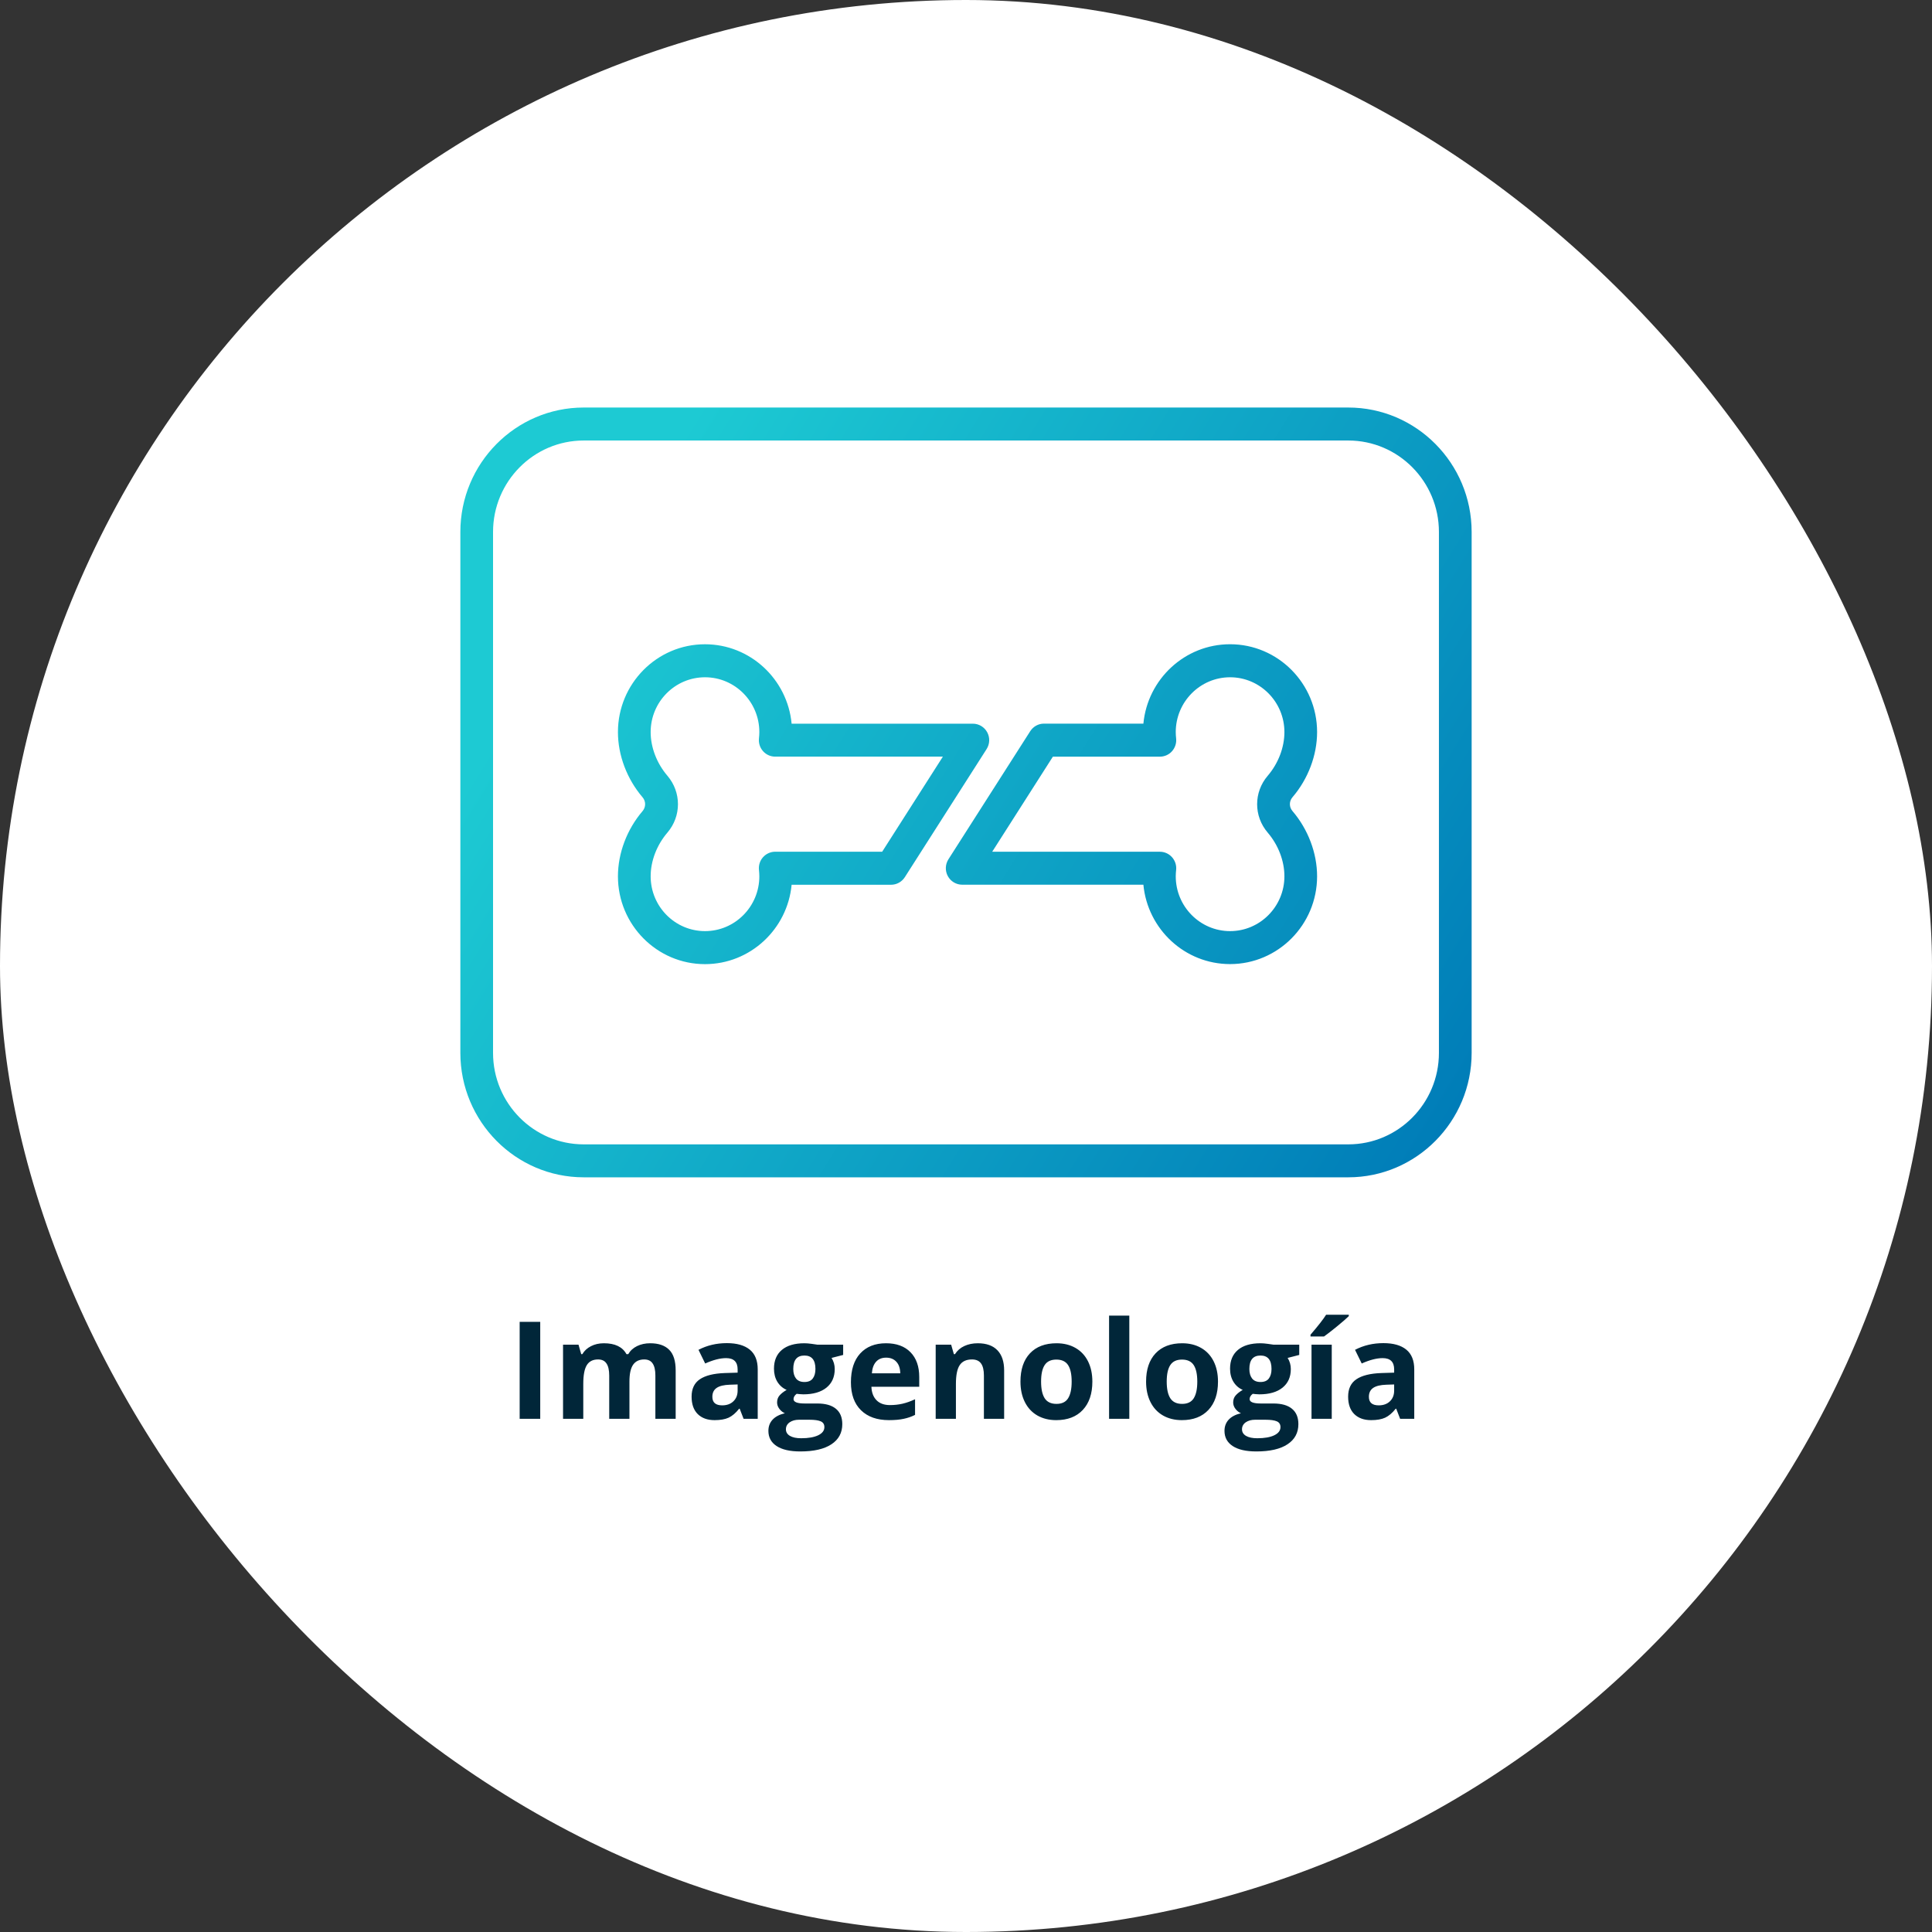
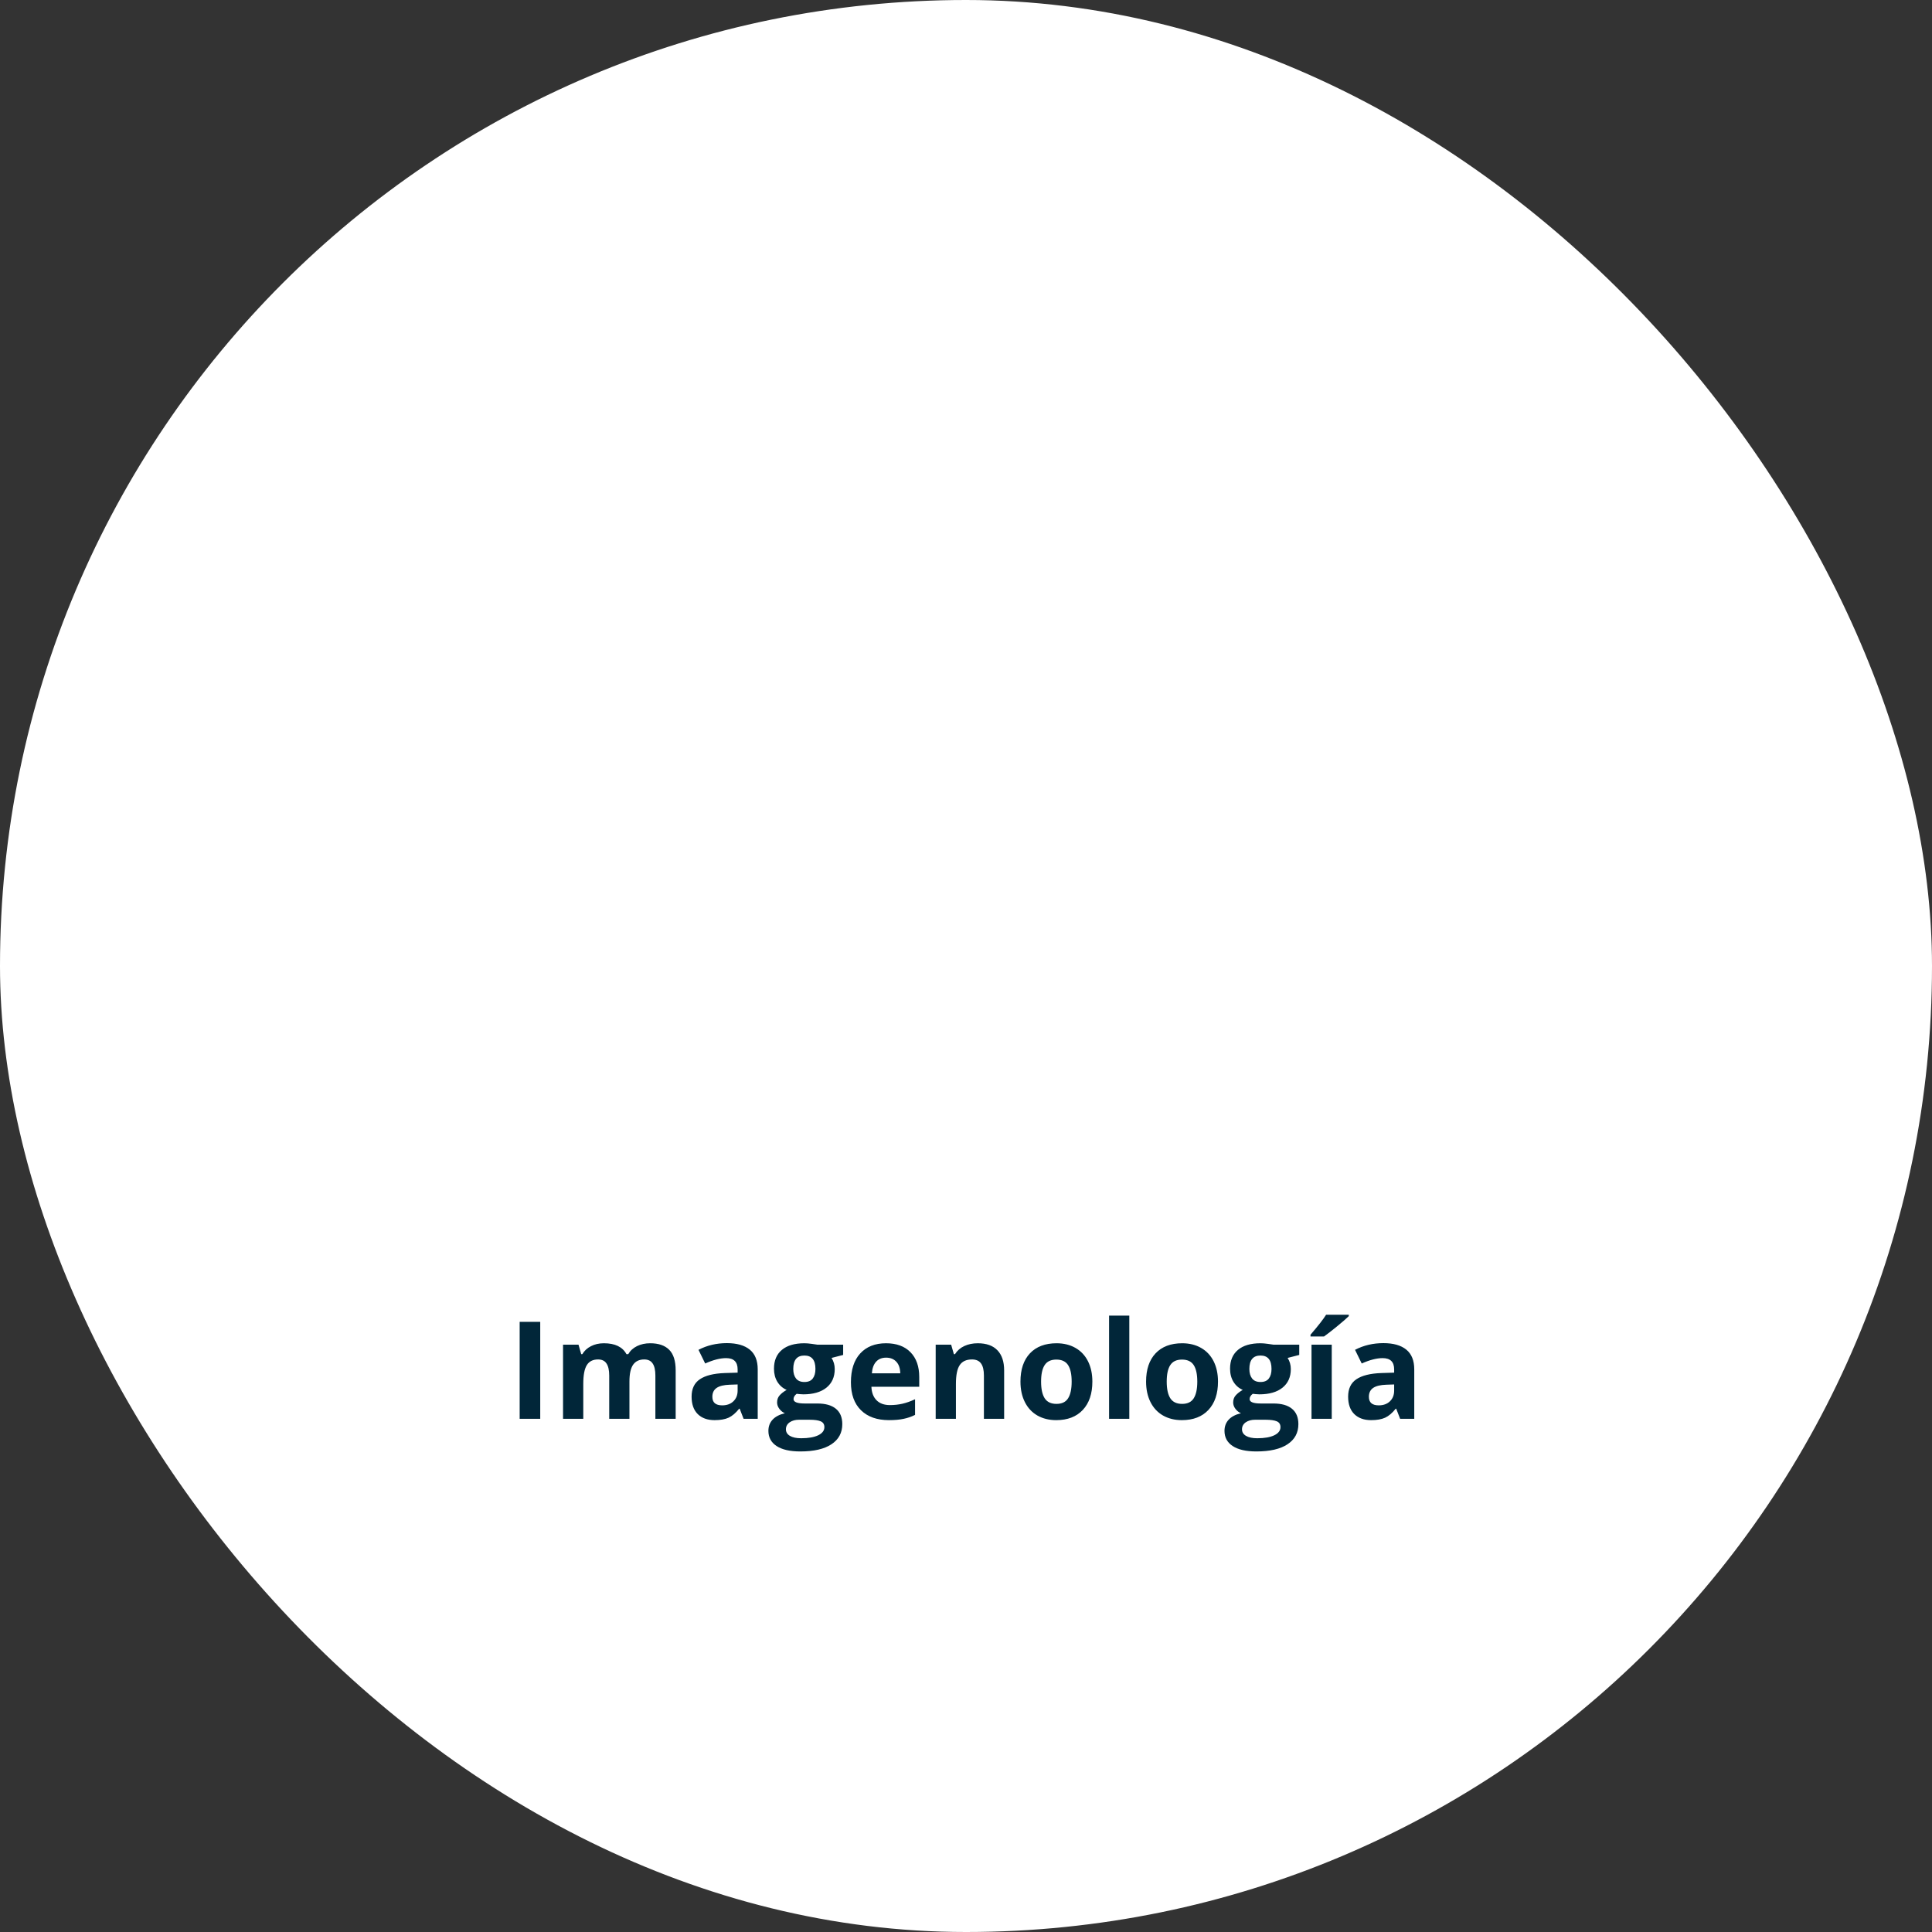
<svg xmlns="http://www.w3.org/2000/svg" width="256" height="256" viewBox="0 0 256 256" fill="none">
  <rect x="0" y="0" width="256" height="256" fill="#333333" stroke="none" />
  <rect width="256" height="256" rx="128" fill="white" />
  <path d="M68.858 188V175.15H71.583V188H68.858ZM83.404 188H80.724V182.261C80.724 181.552 80.603 181.021 80.363 180.67C80.129 180.312 79.757 180.134 79.247 180.134C78.561 180.134 78.064 180.386 77.753 180.89C77.442 181.394 77.287 182.223 77.287 183.377V188H74.606V178.174H76.654L77.015 179.431H77.164C77.428 178.979 77.809 178.628 78.307 178.376C78.805 178.118 79.376 177.989 80.02 177.989C81.491 177.989 82.487 178.47 83.009 179.431H83.246C83.51 178.974 83.897 178.619 84.406 178.367C84.922 178.115 85.502 177.989 86.147 177.989C87.26 177.989 88.101 178.276 88.669 178.851C89.243 179.419 89.53 180.333 89.53 181.593V188H86.841V182.261C86.841 181.552 86.721 181.021 86.481 180.67C86.246 180.312 85.874 180.134 85.364 180.134C84.708 180.134 84.216 180.368 83.888 180.837C83.565 181.306 83.404 182.05 83.404 183.069V188ZM98.53 188L98.012 186.664H97.941C97.49 187.232 97.024 187.628 96.544 187.851C96.069 188.067 95.448 188.176 94.681 188.176C93.737 188.176 92.993 187.906 92.448 187.367C91.909 186.828 91.64 186.061 91.64 185.064C91.64 184.021 92.003 183.254 92.73 182.762C93.462 182.264 94.564 181.988 96.034 181.936L97.739 181.883V181.452C97.739 180.456 97.23 179.958 96.21 179.958C95.425 179.958 94.502 180.195 93.441 180.67L92.554 178.859C93.685 178.268 94.939 177.972 96.315 177.972C97.634 177.972 98.644 178.259 99.348 178.833C100.051 179.407 100.402 180.28 100.402 181.452V188H98.53ZM97.739 183.447L96.702 183.482C95.923 183.506 95.343 183.646 94.962 183.904C94.581 184.162 94.391 184.555 94.391 185.082C94.391 185.838 94.824 186.216 95.691 186.216C96.312 186.216 96.808 186.037 97.177 185.68C97.552 185.322 97.739 184.848 97.739 184.256V183.447ZM111.723 178.174V179.536L110.185 179.932C110.466 180.371 110.606 180.863 110.606 181.408C110.606 182.463 110.237 183.286 109.499 183.878C108.767 184.464 107.747 184.757 106.44 184.757L105.957 184.73L105.562 184.687C105.286 184.897 105.148 185.132 105.148 185.39C105.148 185.776 105.641 185.97 106.625 185.97H108.295C109.373 185.97 110.193 186.201 110.756 186.664C111.324 187.127 111.608 187.807 111.608 188.703C111.608 189.852 111.128 190.742 110.167 191.375C109.212 192.008 107.838 192.324 106.045 192.324C104.674 192.324 103.625 192.084 102.898 191.604C102.178 191.129 101.817 190.461 101.817 189.6C101.817 189.008 102.002 188.513 102.371 188.114C102.74 187.716 103.282 187.432 103.997 187.262C103.722 187.145 103.481 186.954 103.276 186.69C103.071 186.421 102.969 186.137 102.969 185.838C102.969 185.463 103.077 185.152 103.294 184.906C103.511 184.654 103.824 184.408 104.234 184.168C103.719 183.945 103.309 183.588 103.004 183.096C102.705 182.604 102.556 182.023 102.556 181.355C102.556 180.283 102.904 179.454 103.602 178.868C104.299 178.282 105.295 177.989 106.59 177.989C106.865 177.989 107.19 178.016 107.565 178.068C107.946 178.115 108.189 178.15 108.295 178.174H111.723ZM104.138 189.389C104.138 189.758 104.313 190.048 104.665 190.259C105.022 190.47 105.521 190.575 106.159 190.575C107.12 190.575 107.873 190.443 108.418 190.18C108.963 189.916 109.235 189.556 109.235 189.099C109.235 188.729 109.074 188.475 108.752 188.334C108.43 188.193 107.932 188.123 107.258 188.123H105.869C105.377 188.123 104.964 188.237 104.63 188.466C104.302 188.7 104.138 189.008 104.138 189.389ZM105.113 181.391C105.113 181.924 105.233 182.346 105.474 182.656C105.72 182.967 106.092 183.122 106.59 183.122C107.094 183.122 107.463 182.967 107.697 182.656C107.932 182.346 108.049 181.924 108.049 181.391C108.049 180.207 107.562 179.615 106.59 179.615C105.605 179.615 105.113 180.207 105.113 181.391ZM117.418 179.896C116.85 179.896 116.404 180.078 116.082 180.441C115.76 180.799 115.575 181.309 115.528 181.971H119.29C119.278 181.309 119.105 180.799 118.771 180.441C118.438 180.078 117.986 179.896 117.418 179.896ZM117.796 188.176C116.214 188.176 114.978 187.739 114.087 186.866C113.196 185.993 112.751 184.757 112.751 183.157C112.751 181.511 113.161 180.239 113.981 179.343C114.808 178.44 115.947 177.989 117.4 177.989C118.789 177.989 119.87 178.385 120.644 179.176C121.417 179.967 121.804 181.06 121.804 182.454V183.755H115.467C115.496 184.517 115.722 185.111 116.144 185.539C116.565 185.967 117.157 186.181 117.919 186.181C118.511 186.181 119.07 186.119 119.598 185.996C120.125 185.873 120.676 185.677 121.25 185.407V187.481C120.781 187.716 120.28 187.889 119.747 188C119.214 188.117 118.563 188.176 117.796 188.176ZM133.054 188H130.373V182.261C130.373 181.552 130.247 181.021 129.995 180.67C129.743 180.312 129.342 180.134 128.791 180.134C128.041 180.134 127.499 180.386 127.165 180.89C126.831 181.388 126.664 182.217 126.664 183.377V188H123.983V178.174H126.031L126.392 179.431H126.541C126.84 178.956 127.25 178.599 127.771 178.358C128.299 178.112 128.896 177.989 129.564 177.989C130.707 177.989 131.574 178.3 132.166 178.921C132.758 179.536 133.054 180.427 133.054 181.593V188ZM137.949 183.069C137.949 184.042 138.107 184.777 138.424 185.275C138.746 185.773 139.268 186.022 139.988 186.022C140.703 186.022 141.216 185.776 141.526 185.284C141.843 184.786 142.001 184.048 142.001 183.069C142.001 182.097 141.843 181.367 141.526 180.881C141.21 180.395 140.691 180.151 139.971 180.151C139.256 180.151 138.74 180.395 138.424 180.881C138.107 181.361 137.949 182.091 137.949 183.069ZM144.743 183.069C144.743 184.669 144.321 185.92 143.478 186.822C142.634 187.725 141.459 188.176 139.953 188.176C139.01 188.176 138.178 187.971 137.457 187.561C136.736 187.145 136.183 186.55 135.796 185.776C135.409 185.003 135.216 184.101 135.216 183.069C135.216 181.464 135.635 180.216 136.473 179.325C137.311 178.435 138.488 177.989 140.006 177.989C140.949 177.989 141.781 178.194 142.502 178.604C143.223 179.015 143.776 179.604 144.163 180.371C144.55 181.139 144.743 182.038 144.743 183.069ZM149.639 188H146.958V174.324H149.639V188ZM154.596 183.069C154.596 184.042 154.754 184.777 155.07 185.275C155.393 185.773 155.914 186.022 156.635 186.022C157.35 186.022 157.862 185.776 158.173 185.284C158.489 184.786 158.647 184.048 158.647 183.069C158.647 182.097 158.489 181.367 158.173 180.881C157.856 180.395 157.338 180.151 156.617 180.151C155.902 180.151 155.387 180.395 155.07 180.881C154.754 181.361 154.596 182.091 154.596 183.069ZM161.39 183.069C161.39 184.669 160.968 185.92 160.124 186.822C159.28 187.725 158.105 188.176 156.6 188.176C155.656 188.176 154.824 187.971 154.104 187.561C153.383 187.145 152.829 186.55 152.442 185.776C152.056 185.003 151.862 184.101 151.862 183.069C151.862 181.464 152.281 180.216 153.119 179.325C153.957 178.435 155.135 177.989 156.652 177.989C157.596 177.989 158.428 178.194 159.148 178.604C159.869 179.015 160.423 179.604 160.81 180.371C161.196 181.139 161.39 182.038 161.39 183.069ZM172.156 178.174V179.536L170.618 179.932C170.899 180.371 171.04 180.863 171.04 181.408C171.04 182.463 170.671 183.286 169.933 183.878C169.2 184.464 168.181 184.757 166.874 184.757L166.391 184.73L165.995 184.687C165.72 184.897 165.582 185.132 165.582 185.39C165.582 185.776 166.074 185.97 167.059 185.97H168.729C169.807 185.97 170.627 186.201 171.189 186.664C171.758 187.127 172.042 187.807 172.042 188.703C172.042 189.852 171.562 190.742 170.601 191.375C169.646 192.008 168.271 192.324 166.479 192.324C165.107 192.324 164.059 192.084 163.332 191.604C162.611 191.129 162.251 190.461 162.251 189.6C162.251 189.008 162.436 188.513 162.805 188.114C163.174 187.716 163.716 187.432 164.431 187.262C164.155 187.145 163.915 186.954 163.71 186.69C163.505 186.421 163.402 186.137 163.402 185.838C163.402 185.463 163.511 185.152 163.728 184.906C163.944 184.654 164.258 184.408 164.668 184.168C164.152 183.945 163.742 183.588 163.438 183.096C163.139 182.604 162.989 182.023 162.989 181.355C162.989 180.283 163.338 179.454 164.035 178.868C164.732 178.282 165.729 177.989 167.023 177.989C167.299 177.989 167.624 178.016 167.999 178.068C168.38 178.115 168.623 178.15 168.729 178.174H172.156ZM164.571 189.389C164.571 189.758 164.747 190.048 165.099 190.259C165.456 190.47 165.954 190.575 166.593 190.575C167.554 190.575 168.307 190.443 168.852 190.18C169.396 189.916 169.669 189.556 169.669 189.099C169.669 188.729 169.508 188.475 169.186 188.334C168.863 188.193 168.365 188.123 167.691 188.123H166.303C165.811 188.123 165.397 188.237 165.063 188.466C164.735 188.7 164.571 189.008 164.571 189.389ZM165.547 181.391C165.547 181.924 165.667 182.346 165.907 182.656C166.153 182.967 166.525 183.122 167.023 183.122C167.527 183.122 167.896 182.967 168.131 182.656C168.365 182.346 168.482 181.924 168.482 181.391C168.482 180.207 167.996 179.615 167.023 179.615C166.039 179.615 165.547 180.207 165.547 181.391ZM176.463 188H173.782V178.174H176.463V188ZM173.65 177.093V176.855C174.658 175.684 175.347 174.802 175.716 174.21H178.722V174.395C178.417 174.699 177.896 175.153 177.157 175.757C176.425 176.354 175.851 176.8 175.435 177.093H173.65ZM185.524 188L185.006 186.664H184.936C184.484 187.232 184.019 187.628 183.538 187.851C183.063 188.067 182.442 188.176 181.675 188.176C180.731 188.176 179.987 187.906 179.442 187.367C178.903 186.828 178.634 186.061 178.634 185.064C178.634 184.021 178.997 183.254 179.724 182.762C180.456 182.264 181.558 181.988 183.028 181.936L184.733 181.883V181.452C184.733 180.456 184.224 179.958 183.204 179.958C182.419 179.958 181.496 180.195 180.436 180.67L179.548 178.859C180.679 178.268 181.933 177.972 183.31 177.972C184.628 177.972 185.639 178.259 186.342 178.833C187.045 179.407 187.396 180.28 187.396 181.452V188H185.524ZM184.733 183.447L183.696 183.482C182.917 183.506 182.337 183.646 181.956 183.904C181.575 184.162 181.385 184.555 181.385 185.082C181.385 185.838 181.818 186.216 182.686 186.216C183.307 186.216 183.802 186.037 184.171 185.68C184.546 185.322 184.733 184.848 184.733 184.256V183.447Z" fill="#012639" />
-   <path d="M178.652 54H77.344C68.326 54 61 61.394 61 70.485V139.511C61 148.602 68.326 156 77.344 156H178.656C187.667 156 195 148.606 195 139.511V70.485C194.997 61.394 187.667 54 178.652 54ZM190.665 139.515C190.665 146.196 185.279 151.634 178.656 151.634H77.344C70.718 151.634 65.331 146.196 65.331 139.515V70.485C65.331 63.804 70.718 58.37 77.344 58.37H178.656C185.279 58.37 190.665 63.804 190.665 70.485V139.515V139.515ZM130.809 97.028C130.43 96.325 129.7 95.892 128.906 95.892H104.894C104.338 89.995 99.4 85.368 93.414 85.368C87.049 85.368 81.88 90.59 81.88 97.007C81.88 100.069 83.069 103.222 85.146 105.649C85.595 106.176 85.595 106.94 85.146 107.47C83.069 109.9 81.88 113.05 81.88 116.119C81.88 122.533 87.049 127.754 93.414 127.754C99.397 127.754 104.338 123.131 104.894 117.234H118.073C118.809 117.234 119.493 116.855 119.892 116.233L130.725 99.265C131.161 98.586 131.191 97.727 130.809 97.028ZM116.893 112.857H102.72C102.103 112.857 101.517 113.124 101.105 113.584C100.693 114.044 100.499 114.665 100.566 115.28C100.596 115.558 100.616 115.838 100.616 116.115C100.616 120.12 97.387 123.378 93.417 123.378C89.444 123.378 86.215 120.12 86.215 116.115C86.215 114.081 87.025 111.972 88.436 110.323C90.298 108.143 90.298 104.976 88.436 102.793C87.029 101.147 86.215 99.039 86.215 97.004C86.215 92.999 89.444 89.742 93.417 89.742C97.387 89.742 100.616 92.999 100.616 97.004C100.616 97.278 100.596 97.558 100.566 97.835C100.499 98.454 100.693 99.069 101.105 99.532C101.517 99.998 102.103 100.259 102.72 100.259H124.936L116.893 112.857ZM174.522 97.001C174.522 90.586 169.35 85.365 162.988 85.365C156.999 85.365 152.064 89.988 151.505 95.885H138.326C137.592 95.885 136.906 96.264 136.507 96.893L125.673 113.858C125.245 114.53 125.211 115.385 125.59 116.088C125.972 116.791 126.702 117.227 127.492 117.227H151.505C152.064 123.124 156.999 127.747 162.988 127.747C169.346 127.747 174.522 122.529 174.522 116.112C174.522 113.047 173.333 109.89 171.256 107.464C170.804 106.936 170.804 106.173 171.256 105.642C173.333 103.222 174.522 100.069 174.522 97.001ZM167.976 110.323C169.383 111.969 170.191 114.077 170.191 116.115C170.191 120.116 166.961 123.378 162.992 123.378C159.022 123.378 155.793 120.116 155.793 116.115C155.793 115.838 155.813 115.554 155.843 115.277C155.91 114.662 155.712 114.047 155.3 113.587C154.891 113.121 154.302 112.861 153.689 112.861H131.472L139.512 100.262H153.689C154.302 100.262 154.891 100.002 155.3 99.539C155.712 99.072 155.91 98.464 155.843 97.842C155.813 97.565 155.793 97.285 155.793 97.004C155.793 93.003 159.022 89.742 162.992 89.742C166.961 89.742 170.191 93.003 170.191 97.004C170.191 99.039 169.383 101.151 167.976 102.797C166.11 104.976 166.11 108.143 167.976 110.323Z" fill="url(#paint0_linear_479_532)" />
  <defs>
    <linearGradient id="paint0_linear_479_532" x1="79.737" y1="74.663" x2="194.02" y2="145.25" gradientUnits="userSpaceOnUse">
      <stop stop-color="#1DCAD3" />
      <stop offset="1" stop-color="#007DB8" />
    </linearGradient>
  </defs>
</svg>